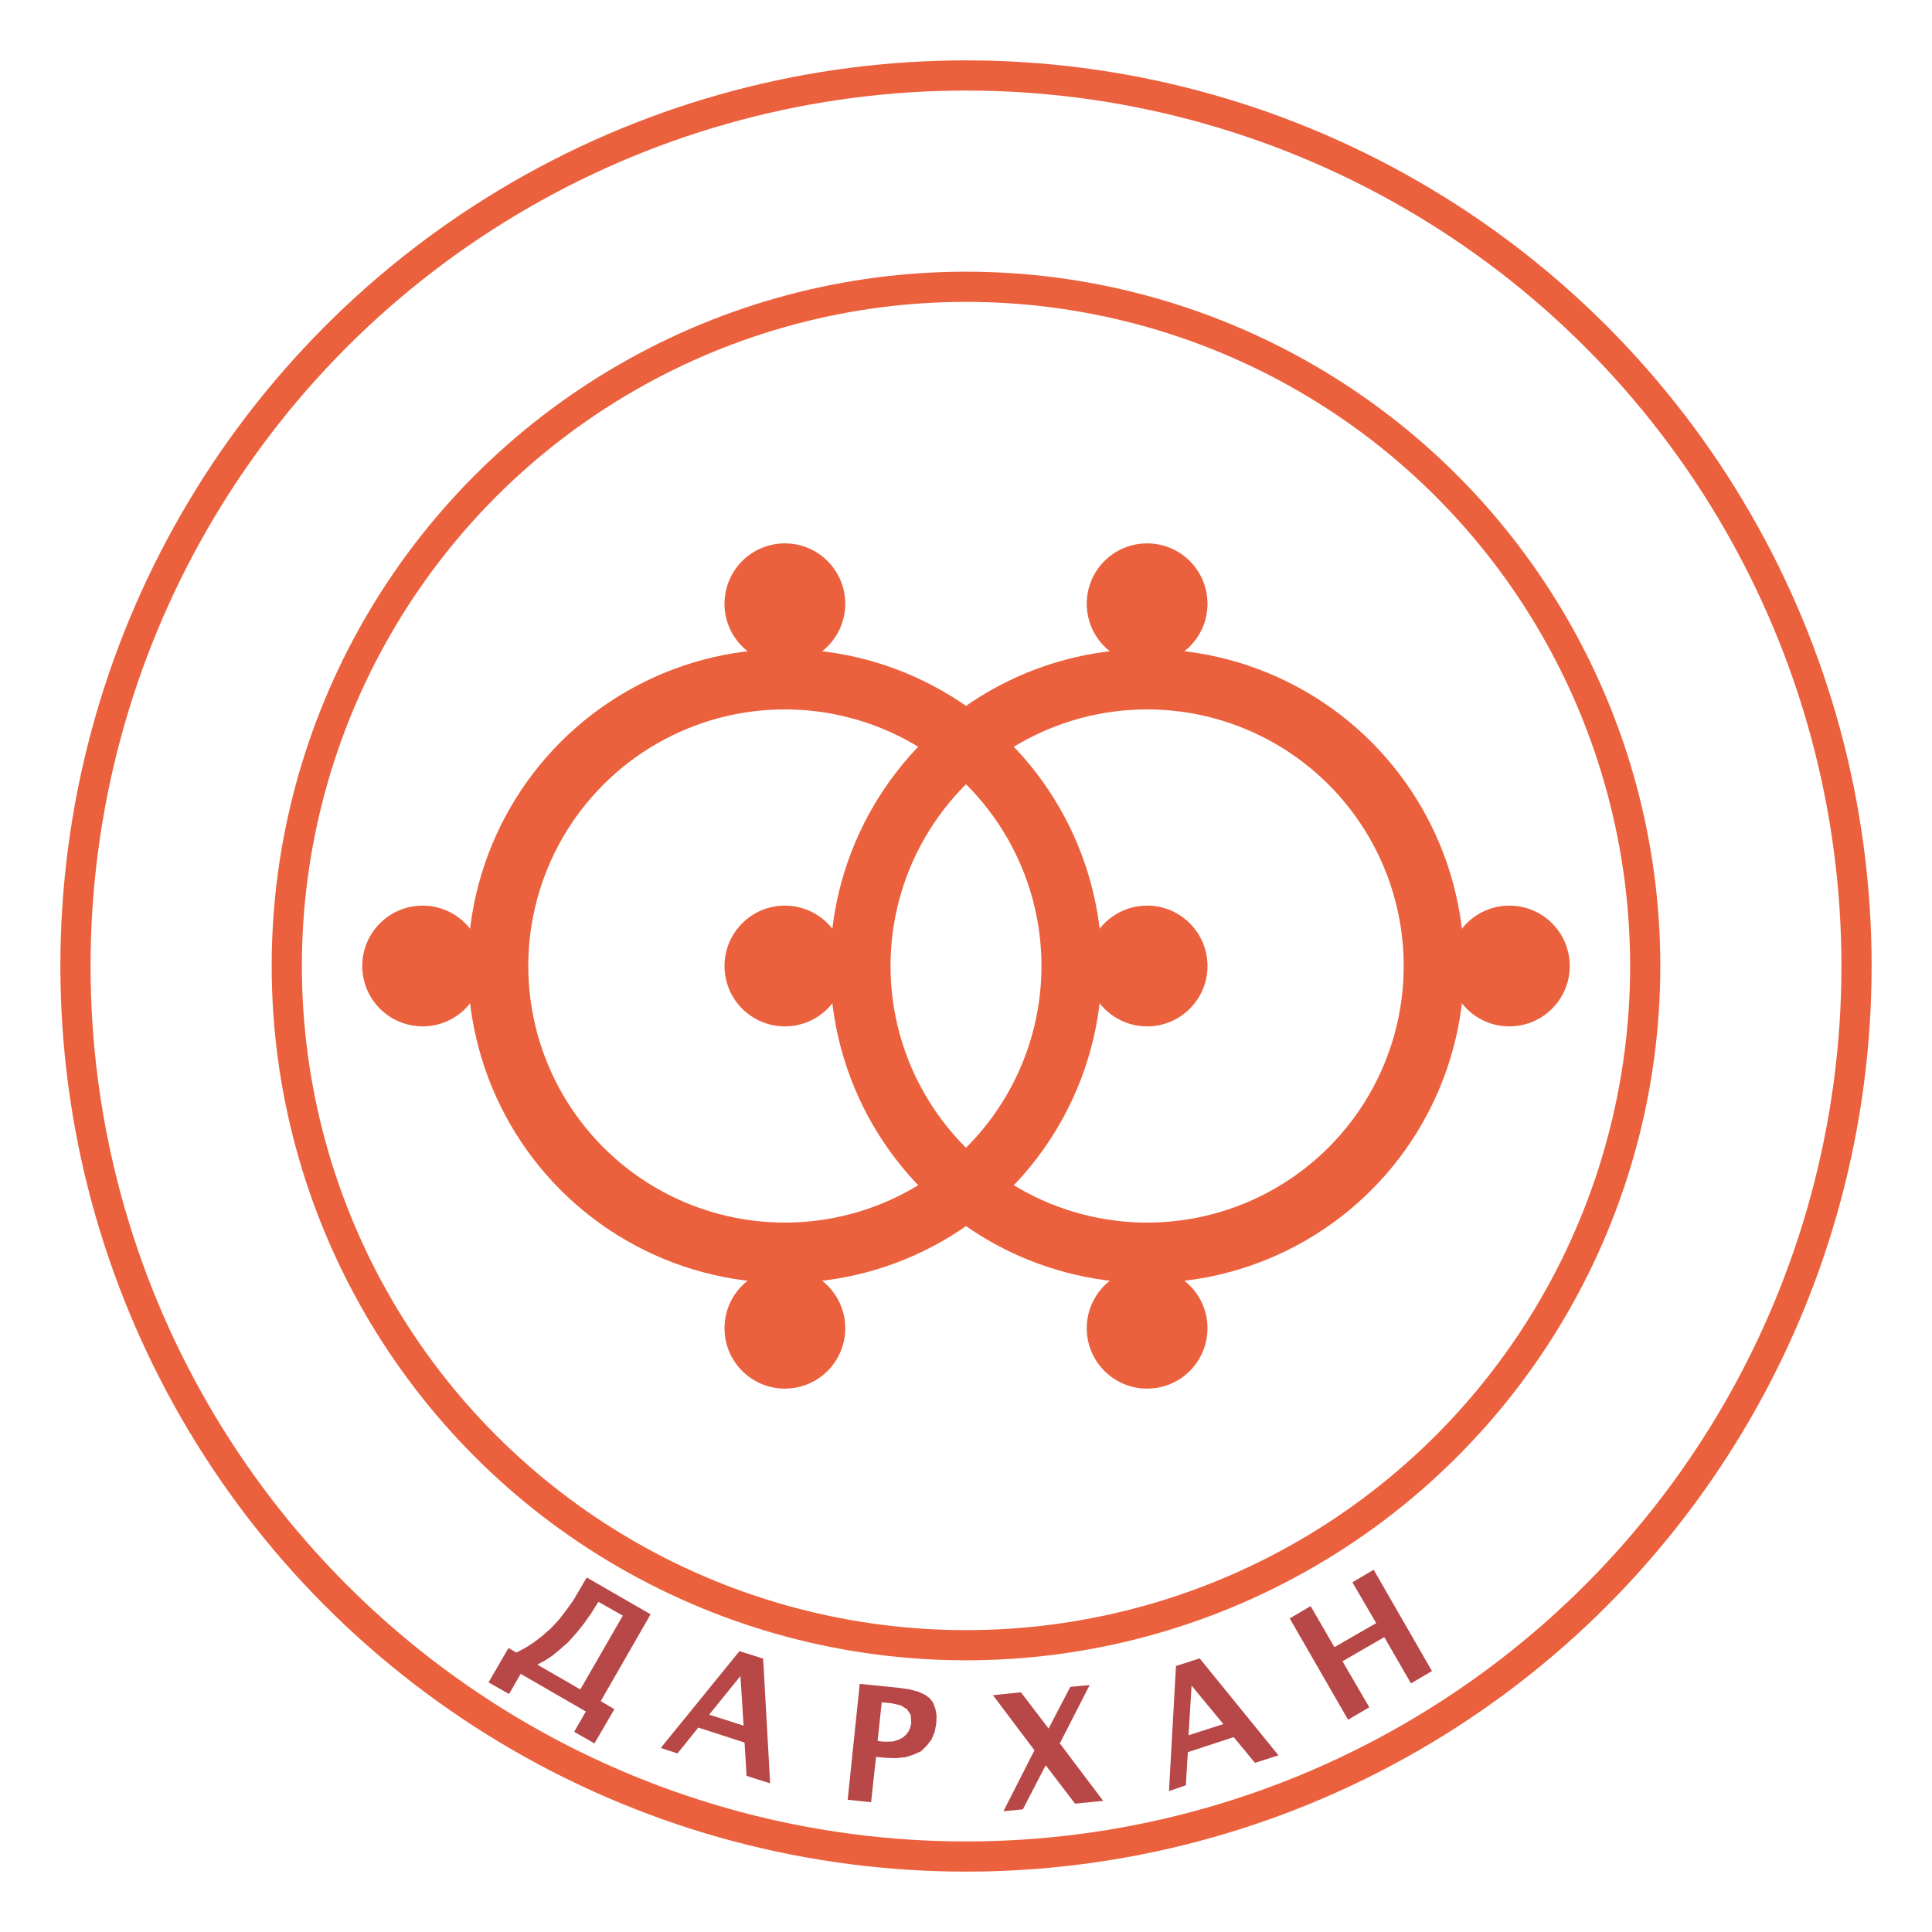
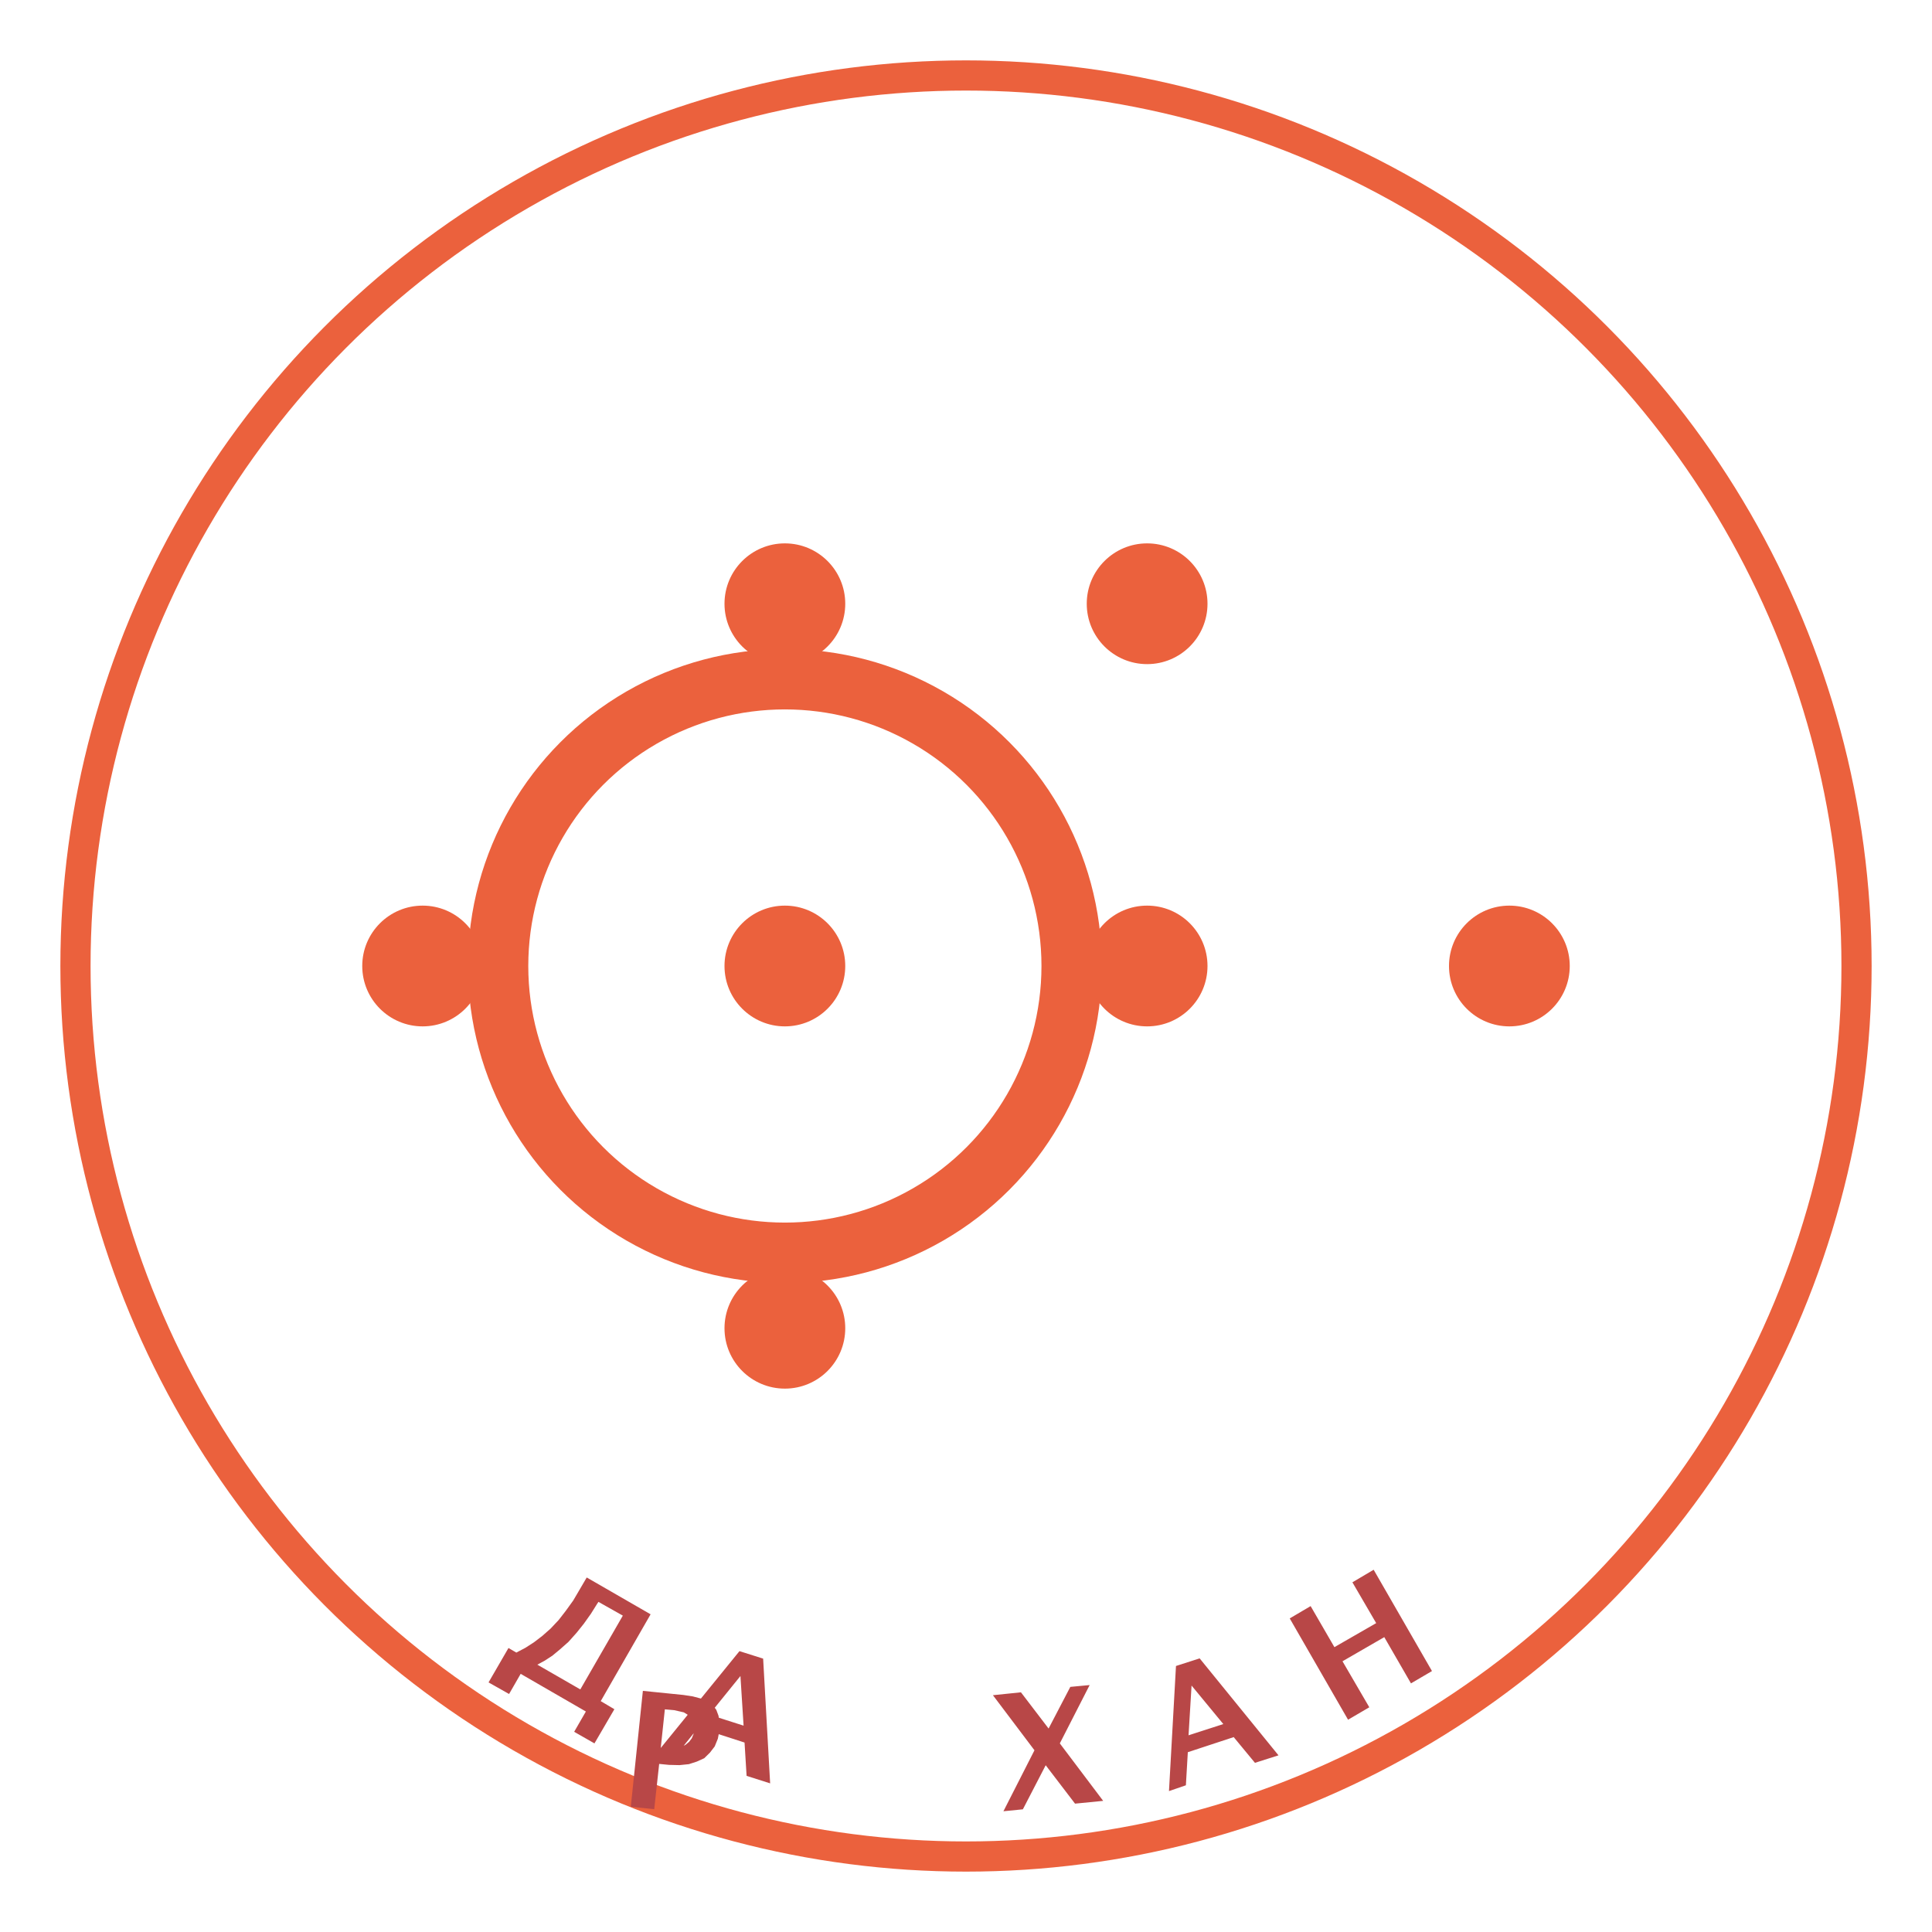
<svg xmlns="http://www.w3.org/2000/svg" width="160mm" height="160mm" viewBox="0 0 16000 16000">
  <g style="stroke:#eb613d;fill:none" transform="translate(8000 8000)">
    <circle style="stroke-width:250" r="7375" />
-     <circle style="stroke-width:250" r="5625" />
    <circle style="stroke-width:500" cx="-1500" r="2375" />
-     <circle style="stroke-width:500" cx="1500" r="2375" />
  </g>
  <g style="stroke:none;fill:#eb613d" transform="translate(8000 8000)">
    <circle cx="-1500" cy="3000" r="500" />
    <circle cx="-1500" cy="-3000" r="500" />
-     <circle cx="1500" cy="3000" r="500" />
    <circle cx="1500" cy="-3000" r="500" />
    <circle cx="-4500" r="500" />
    <circle cx="-1500" r="500" />
    <circle cx="1500" r="500" />
    <circle cx="4500" r="500" />
  </g>
  <g style="stroke:none;fill:#b84747">
-     <path d="m4806 13991 352-611-202-114-10 15-52 83-59 83-60 75-67 75-70 62-64 53-63 41-61 33 356 205Zm-760-58 165-285 65 38 76-40 71-46 68-52 68-60 67-71 59-76 62-86 57-97 55-94 529 305-413 719 113 67-165 283-168-96 97-168-540-312-96 167-170-96ZM5873 14200l285 91-26-411-259 320Zm-401 276 652-802 196 62 58 1033-195-62-17-276-383-124-172 214-139-45ZM7268 14418l39 5 49 1 45-3 40-13 32-16 30-25 22-29 14-34 8-36-5-67-31-46-52-32-79-18-78-7-34 320Zm-248 487 100-960 336 34 78 12 68 18 54 24 44 31 28 38 18 48 10 53-2 70-13 68-26 64-40 52-47 46-62 28-65 21-78 8-86-2-82-8-41 375-194-20ZM8310 15000l257-505-344-456 232-24 229 300 180-345 160-15-247 483 359 476-233 23-243-318-189 365-161 16zM9843 14371l288-93-263-319-25 412Zm-162 462 58-1036 196-63 653 803-195 62-176-213-380 125-16 274-140 48ZM11164 14242l-483-839 173-102 197 340 346-199-197-338 176-104 483 839-174 102-221-383-346 200 222 381-176 103z" />
+     <path d="m4806 13991 352-611-202-114-10 15-52 83-59 83-60 75-67 75-70 62-64 53-63 41-61 33 356 205Zm-760-58 165-285 65 38 76-40 71-46 68-52 68-60 67-71 59-76 62-86 57-97 55-94 529 305-413 719 113 67-165 283-168-96 97-168-540-312-96 167-170-96ZM5873 14200l285 91-26-411-259 320Zm-401 276 652-802 196 62 58 1033-195-62-17-276-383-124-172 214-139-45Zl39 5 49 1 45-3 40-13 32-16 30-25 22-29 14-34 8-36-5-67-31-46-52-32-79-18-78-7-34 320Zm-248 487 100-960 336 34 78 12 68 18 54 24 44 31 28 38 18 48 10 53-2 70-13 68-26 64-40 52-47 46-62 28-65 21-78 8-86-2-82-8-41 375-194-20ZM8310 15000l257-505-344-456 232-24 229 300 180-345 160-15-247 483 359 476-233 23-243-318-189 365-161 16zM9843 14371l288-93-263-319-25 412Zm-162 462 58-1036 196-63 653 803-195 62-176-213-380 125-16 274-140 48ZM11164 14242l-483-839 173-102 197 340 346-199-197-338 176-104 483 839-174 102-221-383-346 200 222 381-176 103z" />
  </g>
</svg>